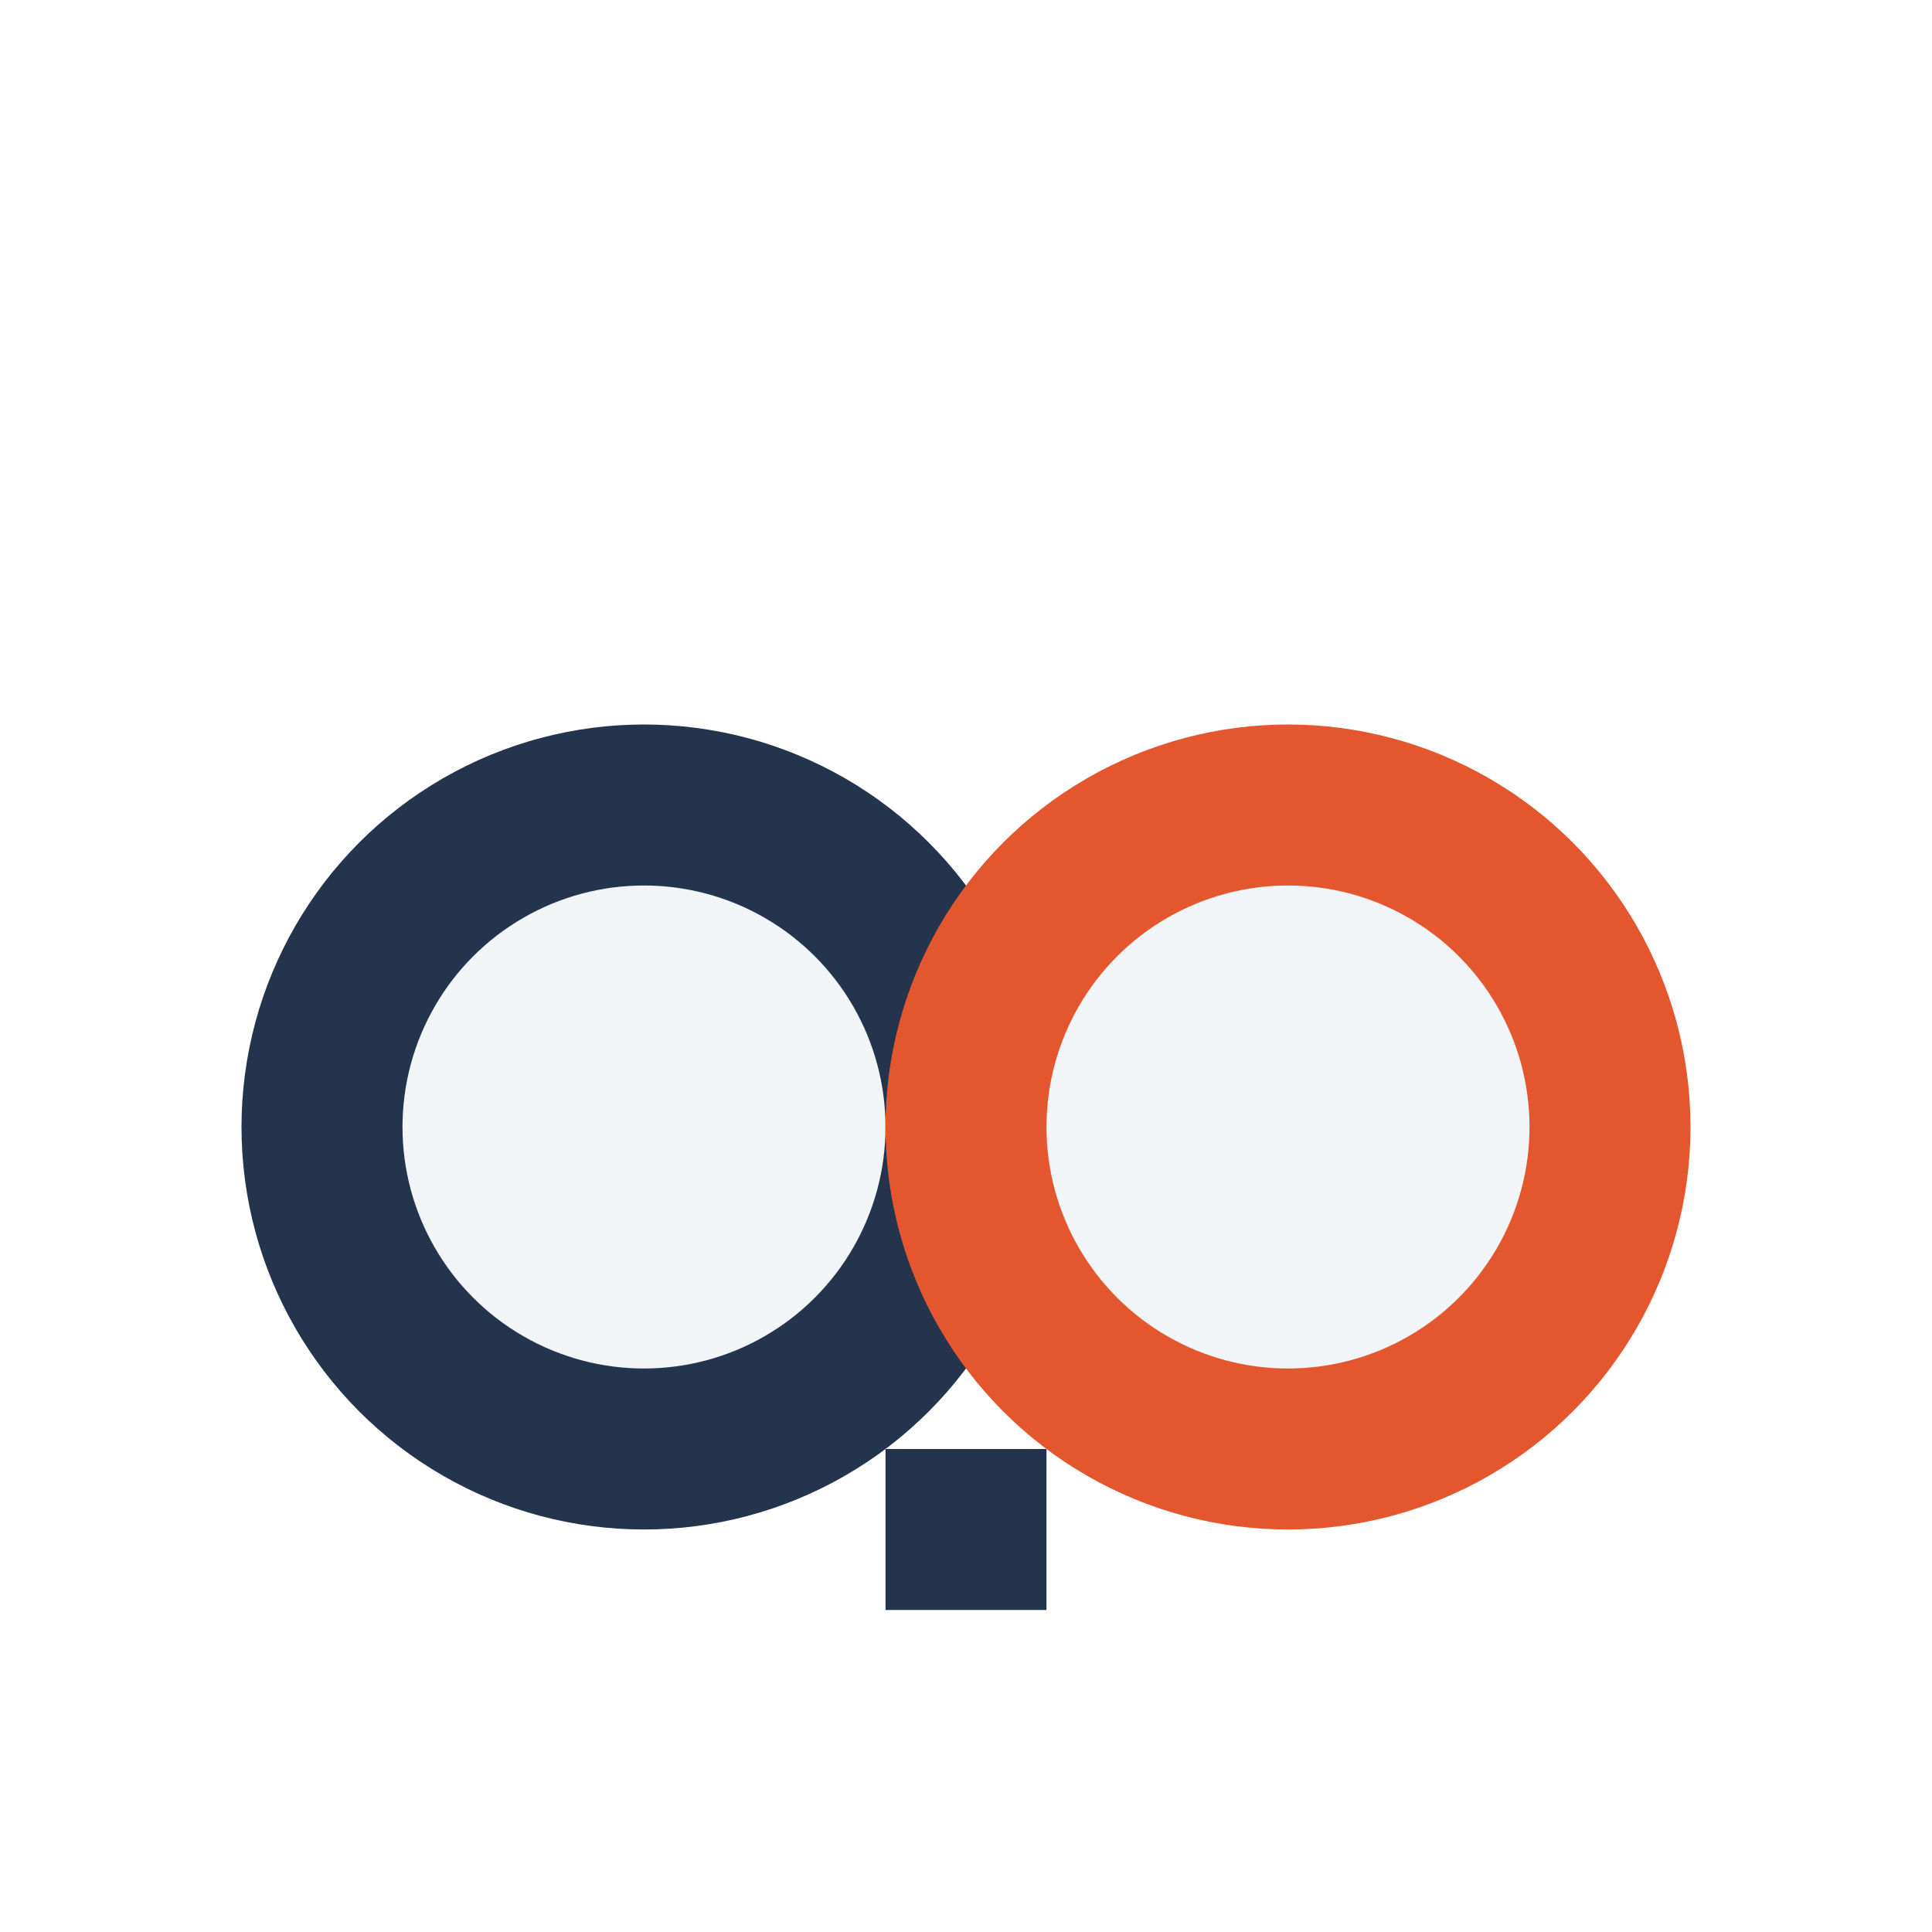
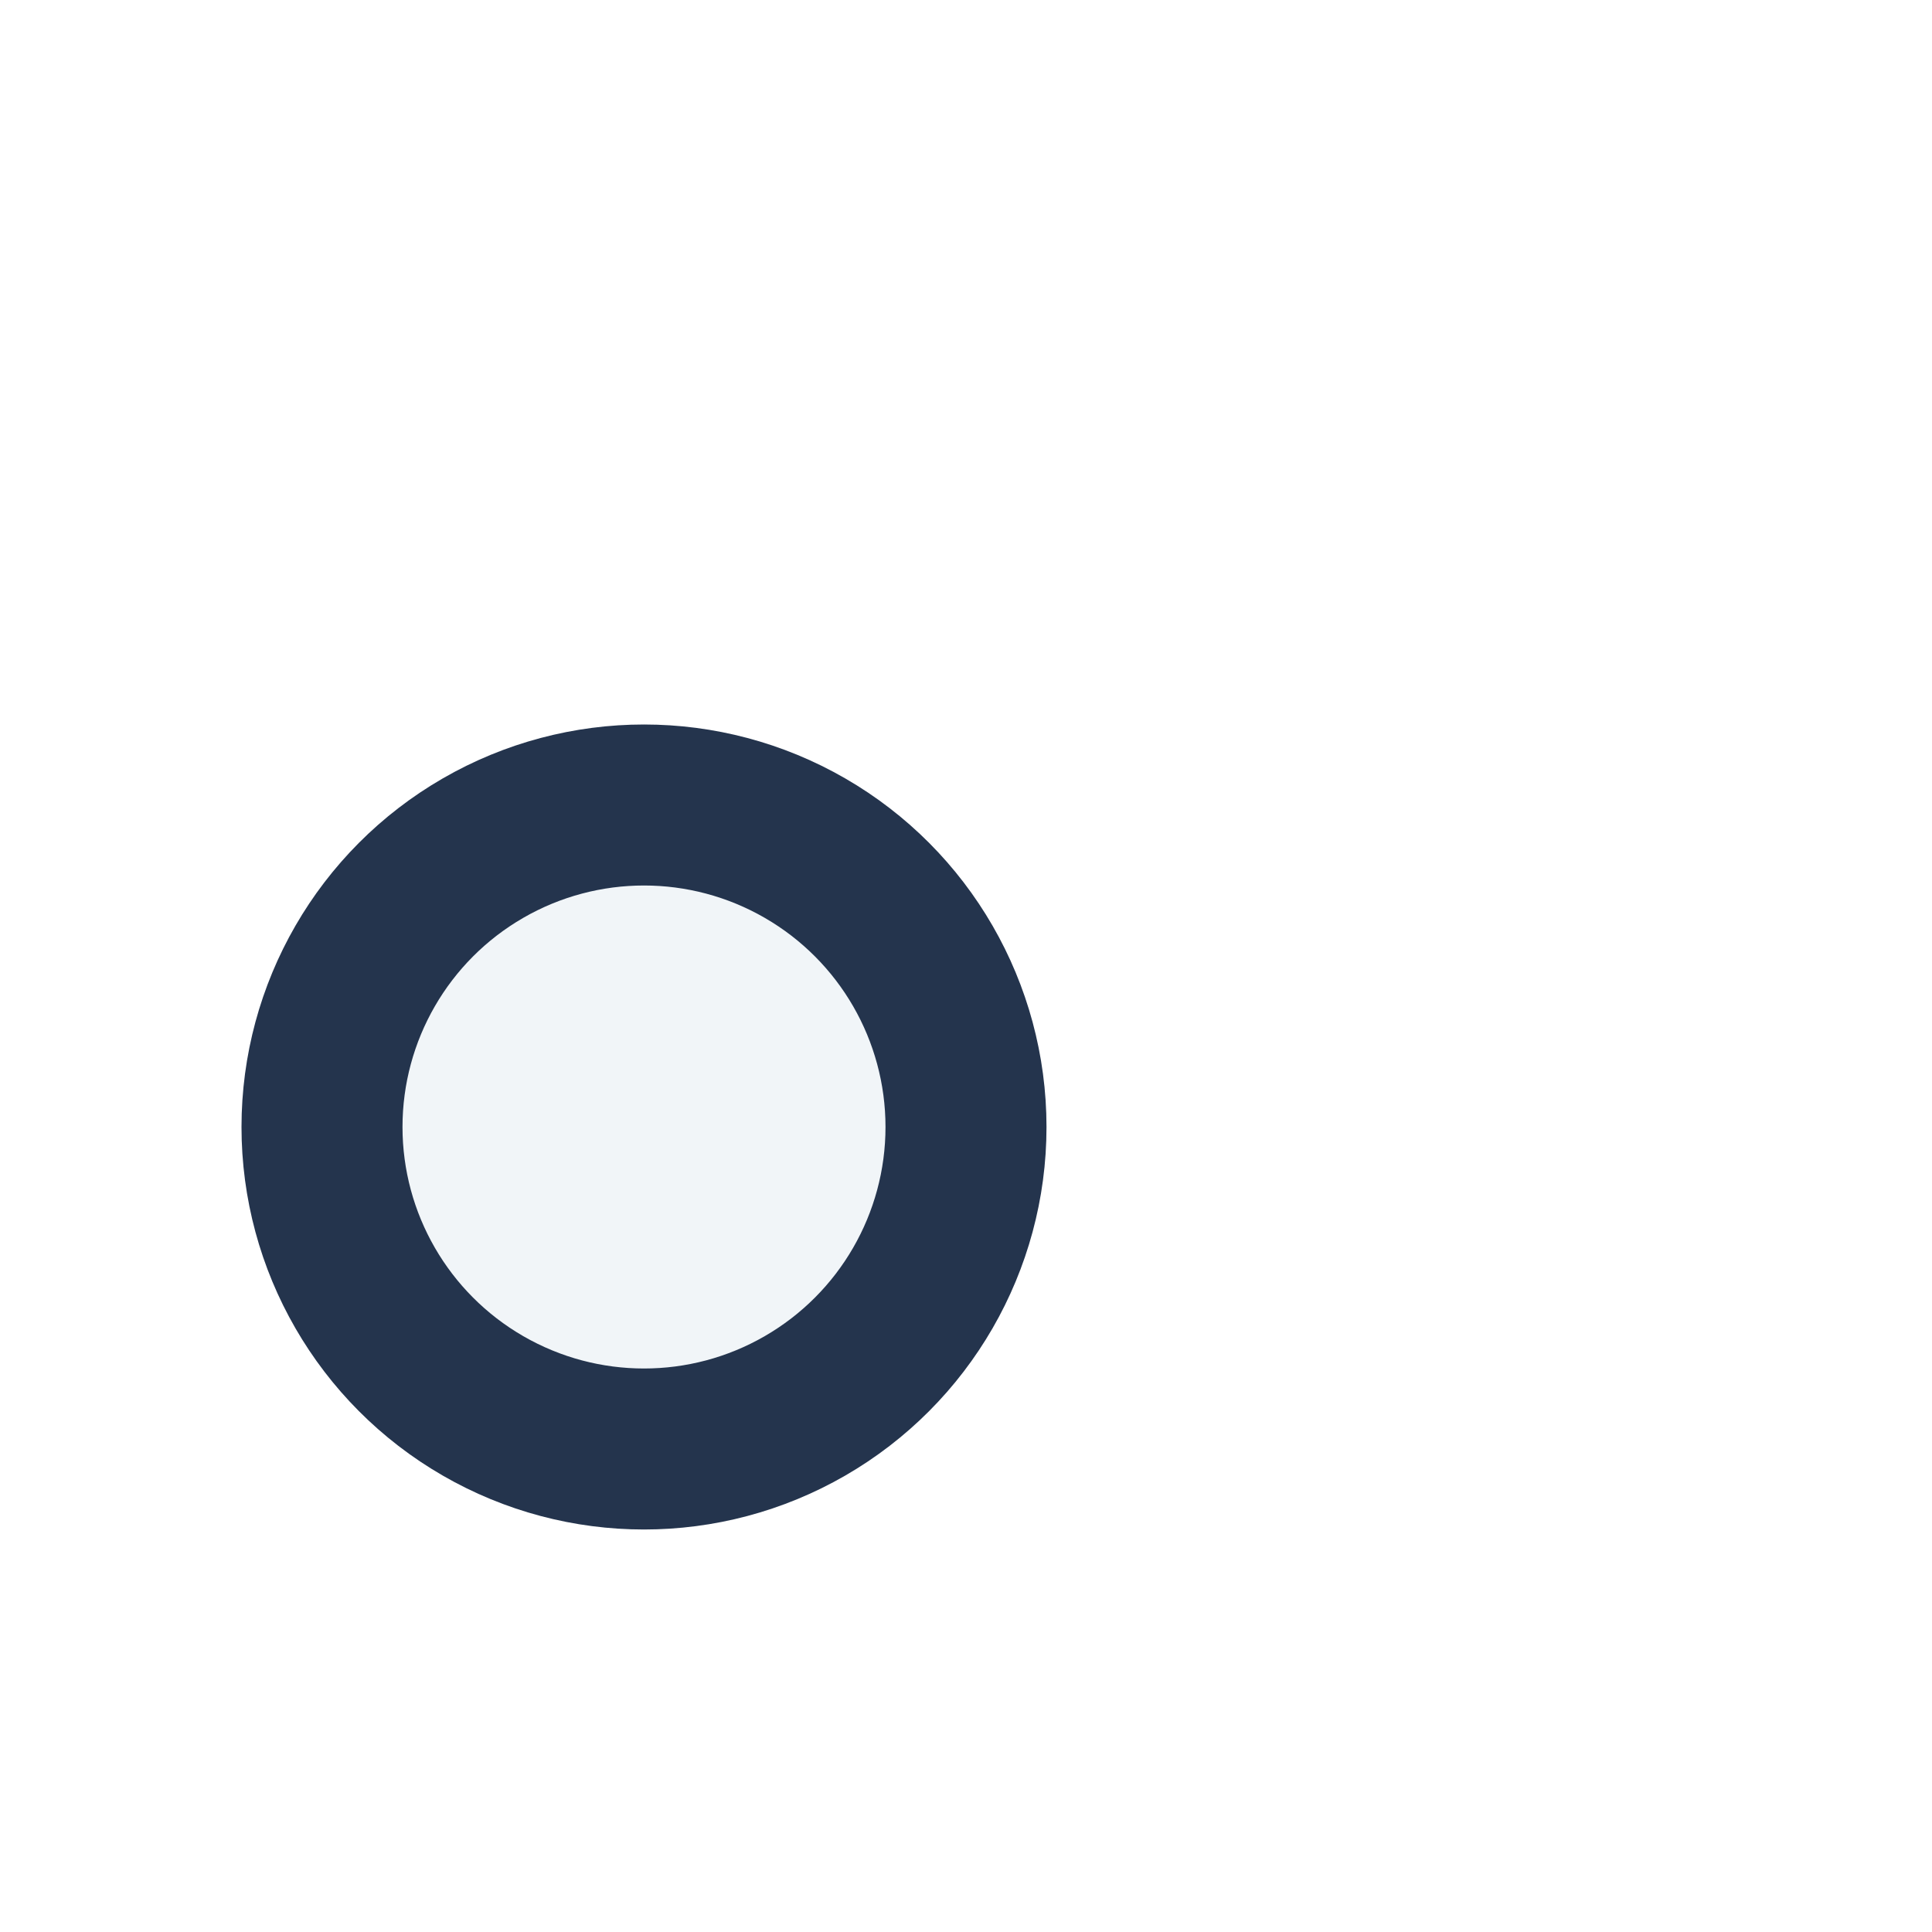
<svg xmlns="http://www.w3.org/2000/svg" width="24" height="24" viewBox="0 0 24 24">
  <circle cx="8" cy="14" r="4" fill="#F1F5F8" stroke="#24344D" stroke-width="2" />
-   <circle cx="16" cy="14" r="4" fill="#F1F5F8" stroke="#E4572E" stroke-width="2" />
-   <path d="M12 18v2" stroke="#24344D" stroke-width="2" />
</svg>